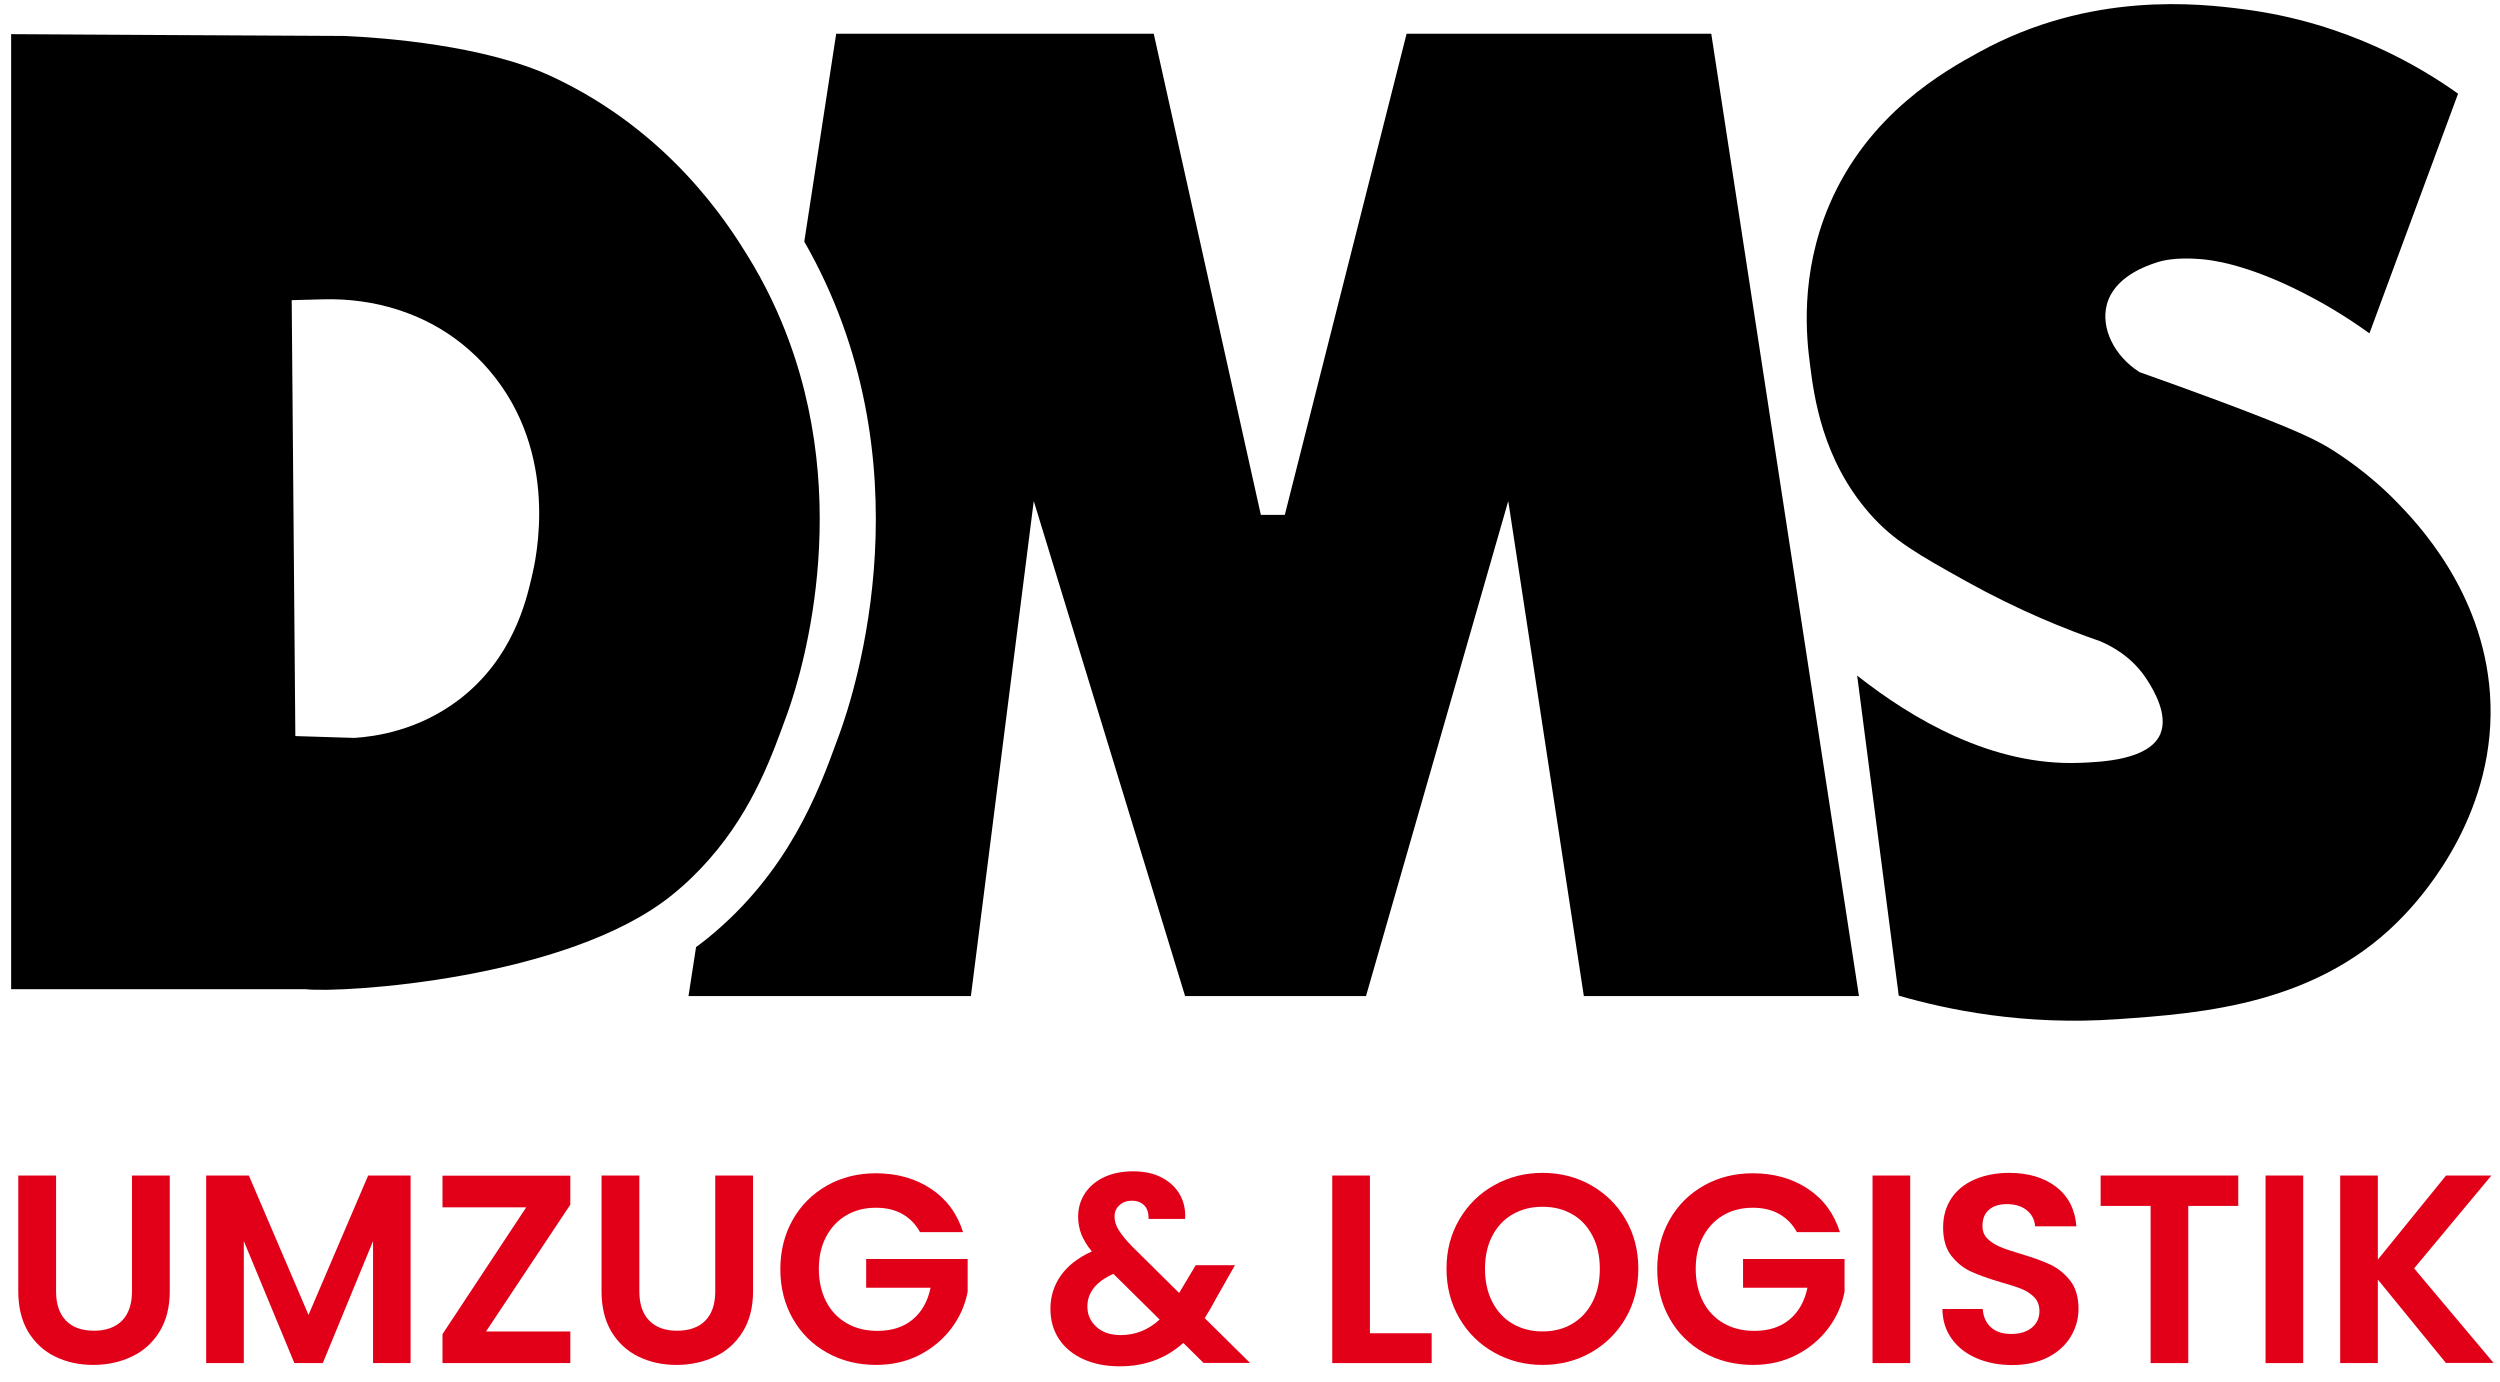
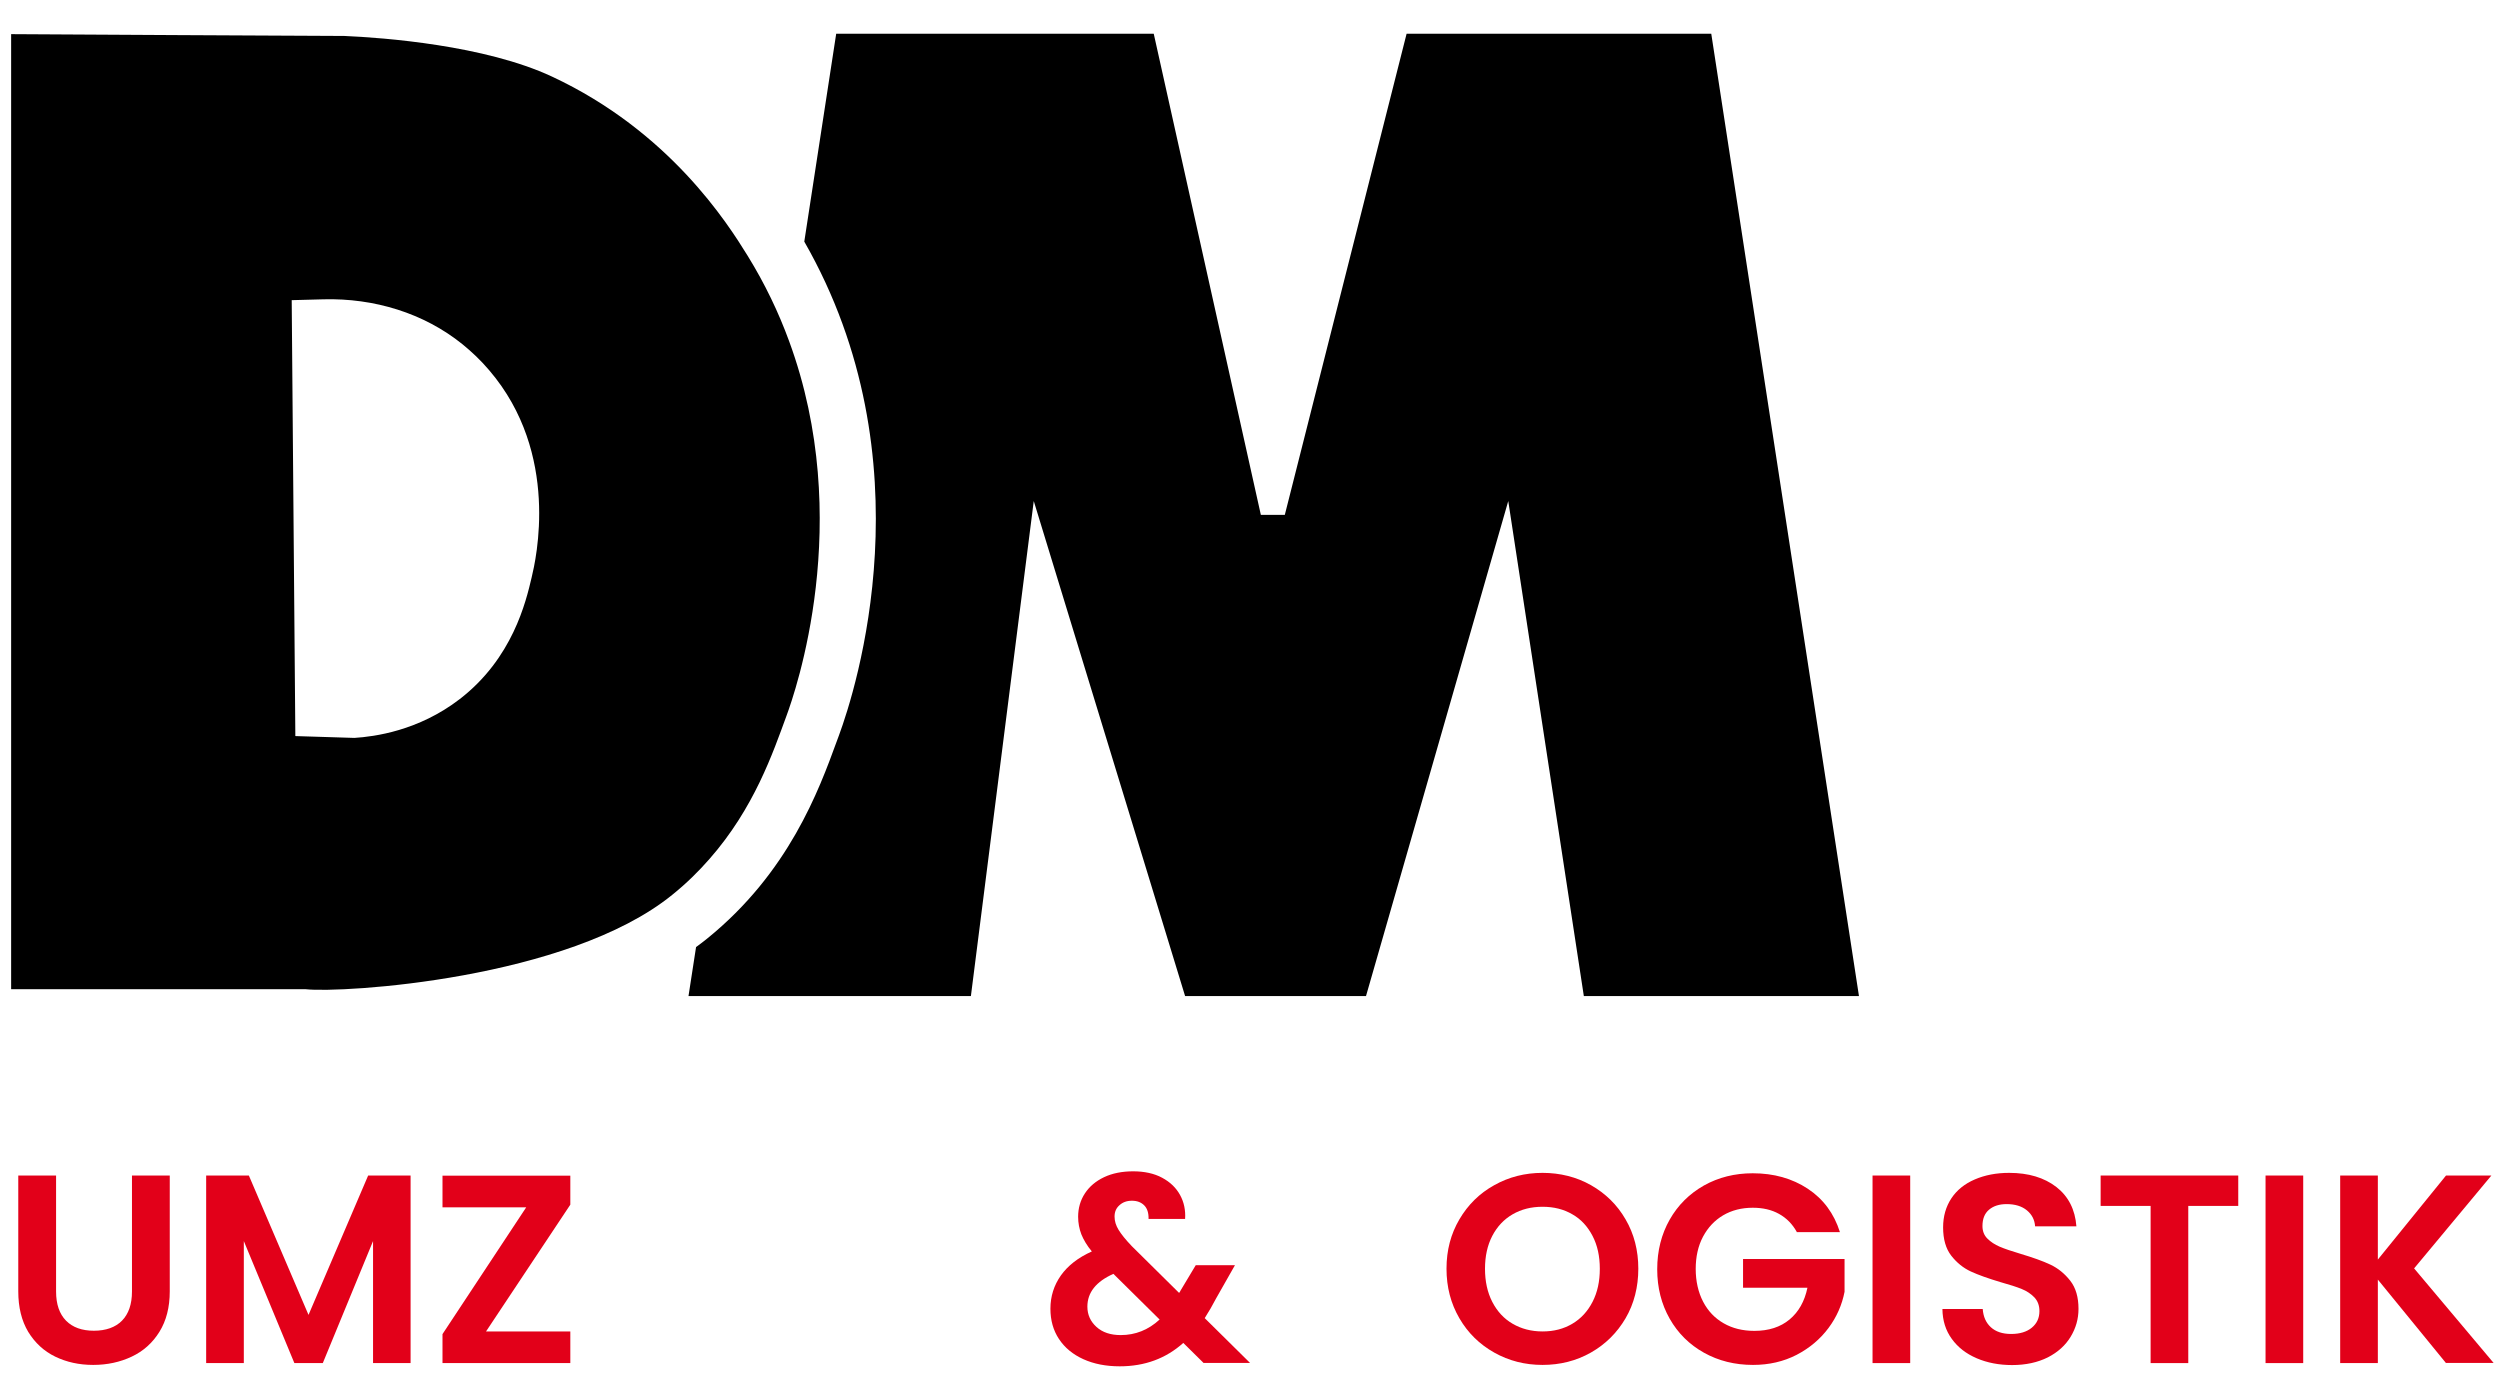
<svg xmlns="http://www.w3.org/2000/svg" width="123" height="68" viewBox="0 0 123 68" fill="none">
  <path d="M91.461 49.007H77.925L74.206 24.651L67.207 49.007H58.307L50.861 24.651L47.768 49.007H33.874L34.246 46.595C34.439 46.457 34.618 46.319 34.797 46.174C38.806 42.928 40.287 38.89 41.169 36.471L41.279 36.174C42.092 33.969 45.743 22.659 39.571 11.887L41.141 1.659H56.764L62.034 25.333H63.212L69.205 1.659H84.194L91.461 49.007Z" fill="black" />
-   <path d="M118.347 44.961C114.172 49.441 108.338 49.855 104.177 50.144C99.576 50.468 95.808 49.676 93.418 48.986C92.736 43.735 92.054 38.49 91.372 33.238C94.079 35.375 98.019 37.704 102.338 37.532C103.378 37.49 105.748 37.401 106.292 36.105C106.685 35.147 105.941 33.934 105.679 33.514C104.914 32.273 103.778 31.736 103.295 31.536C101.677 30.977 99.369 30.061 96.751 28.607C94.361 27.276 93.142 26.587 91.985 25.264C89.65 22.604 89.25 19.482 89.057 17.972C88.885 16.677 88.527 13.534 90.008 10.067C91.936 5.56 95.711 3.478 97.365 2.569C102.855 -0.457 108.228 0.177 110.377 0.453C115.543 1.114 119.194 3.368 120.937 4.609C119.483 8.544 118.03 12.473 116.576 16.401C115.288 15.47 114.145 14.829 113.304 14.402C110.446 12.948 108.717 12.783 108.269 12.748C107.001 12.645 106.347 12.831 106.065 12.927C105.596 13.086 104.012 13.617 103.654 14.995C103.357 16.139 104.005 17.504 105.266 18.31C106.533 18.758 107.849 19.233 109.22 19.744C113.049 21.177 113.945 21.639 114.737 22.128C115.02 22.307 116.507 23.238 117.94 24.72C118.891 25.705 122.149 29.068 122.507 34.127C122.907 39.861 119.297 43.948 118.347 44.961Z" fill="black" />
-   <path d="M38.82 16.773C38.31 15.381 37.642 13.975 36.788 12.59C35.789 10.97 32.93 6.463 27.158 3.768C23.851 2.224 18.864 1.852 16.942 1.769C10.825 1.742 6.665 1.714 0.548 1.68V48.669H15.034C16.832 48.869 27.936 48.187 33.068 44.031C33.771 43.466 34.377 42.866 34.907 42.26C37.105 39.758 38.028 37.036 38.696 35.216C39.116 34.079 42.078 25.622 38.82 16.773ZM26.159 28.4C25.877 29.606 25.222 32.39 22.618 34.396C20.586 35.961 18.416 36.243 17.438 36.305L14.531 36.215C14.476 29.068 14.414 21.915 14.352 14.768L15.93 14.726C18.396 14.664 20.848 15.395 22.763 16.945C23.211 17.311 23.659 17.731 24.072 18.22C27.585 22.328 26.359 27.566 26.159 28.4Z" fill="black" />
+   <path d="M38.82 16.773C38.31 15.381 37.642 13.975 36.788 12.59C35.789 10.97 32.93 6.463 27.158 3.768C23.851 2.224 18.864 1.852 16.942 1.769C10.825 1.742 6.665 1.714 0.548 1.68V48.669H15.034C16.832 48.869 27.936 48.187 33.068 44.031C33.771 43.466 34.377 42.866 34.907 42.26C37.105 39.758 38.028 37.036 38.696 35.216C39.116 34.079 42.078 25.622 38.82 16.773M26.159 28.4C25.877 29.606 25.222 32.39 22.618 34.396C20.586 35.961 18.416 36.243 17.438 36.305L14.531 36.215C14.476 29.068 14.414 21.915 14.352 14.768L15.93 14.726C18.396 14.664 20.848 15.395 22.763 16.945C23.211 17.311 23.659 17.731 24.072 18.22C27.585 22.328 26.359 27.566 26.159 28.4Z" fill="black" />
  <path d="M2.759 57.836V63.542C2.759 64.169 2.924 64.645 3.248 64.976C3.572 65.307 4.033 65.472 4.619 65.472C5.204 65.472 5.68 65.307 6.003 64.976C6.327 64.645 6.493 64.169 6.493 63.542V57.836H8.352V63.535C8.352 64.321 8.18 64.983 7.843 65.527C7.505 66.072 7.051 66.478 6.479 66.747C5.907 67.016 5.28 67.154 4.584 67.154C3.889 67.154 3.276 67.016 2.718 66.747C2.16 66.478 1.719 66.065 1.388 65.527C1.064 64.983 0.899 64.321 0.899 63.535V57.836H2.759Z" fill="#E20019" />
  <path d="M20.201 57.836V67.064H18.354V61.061L15.882 67.064H14.483L11.996 61.061V67.064H10.143V57.836H12.244L15.179 64.693L18.113 57.836H20.201Z" fill="#E20019" />
  <path d="M23.913 65.507H28.06V67.064H21.771V65.638L25.89 59.4H21.771V57.843H28.06V59.269L23.913 65.507Z" fill="#E20019" />
-   <path d="M31.456 57.836V63.542C31.456 64.169 31.622 64.645 31.945 64.976C32.269 65.307 32.73 65.472 33.316 65.472C33.902 65.472 34.377 65.307 34.701 64.976C35.024 64.645 35.19 64.169 35.19 63.542V57.836H37.05V63.535C37.05 64.321 36.877 64.983 36.54 65.527C36.202 66.072 35.748 66.478 35.176 66.747C34.604 67.016 33.977 67.154 33.282 67.154C32.586 67.154 31.973 67.016 31.415 66.747C30.857 66.478 30.416 66.065 30.085 65.527C29.762 64.983 29.596 64.321 29.596 63.535V57.836H31.456Z" fill="#E20019" />
-   <path d="M45.261 60.613C45.047 60.227 44.758 59.931 44.386 59.724C44.014 59.517 43.587 59.421 43.091 59.421C42.547 59.421 42.057 59.545 41.637 59.793C41.217 60.041 40.886 60.393 40.645 60.847C40.404 61.302 40.287 61.833 40.287 62.433C40.287 63.032 40.411 63.584 40.652 64.045C40.893 64.507 41.231 64.859 41.665 65.107C42.099 65.355 42.595 65.479 43.173 65.479C43.876 65.479 44.455 65.293 44.902 64.921C45.35 64.549 45.646 64.025 45.784 63.356H42.615V61.943H47.609V63.556C47.486 64.197 47.224 64.797 46.817 65.341C46.411 65.886 45.887 66.327 45.254 66.657C44.613 66.988 43.897 67.154 43.105 67.154C42.216 67.154 41.41 66.954 40.694 66.554C39.977 66.154 39.412 65.596 39.006 64.879C38.599 64.163 38.393 63.356 38.393 62.447C38.393 61.537 38.599 60.724 39.006 60.007C39.412 59.29 39.977 58.732 40.694 58.325C41.41 57.925 42.209 57.725 43.091 57.725C44.131 57.725 45.033 57.98 45.798 58.484C46.562 58.987 47.093 59.703 47.382 60.62H45.254L45.261 60.613Z" fill="#E20019" />
  <path d="M59.223 67.064L58.218 66.072C57.364 66.837 56.323 67.223 55.09 67.223C54.415 67.223 53.816 67.106 53.299 66.871C52.783 66.637 52.383 66.306 52.101 65.879C51.818 65.451 51.681 64.955 51.681 64.39C51.681 63.783 51.853 63.239 52.197 62.75C52.542 62.267 53.044 61.874 53.719 61.571C53.478 61.282 53.313 60.999 53.203 60.73C53.1 60.462 53.044 60.172 53.044 59.862C53.044 59.442 53.155 59.056 53.375 58.718C53.596 58.38 53.912 58.111 54.319 57.918C54.725 57.725 55.207 57.629 55.752 57.629C56.296 57.629 56.785 57.732 57.178 57.946C57.577 58.16 57.866 58.442 58.059 58.794C58.252 59.145 58.335 59.538 58.307 59.972H56.509C56.516 59.683 56.447 59.455 56.296 59.304C56.144 59.152 55.944 59.076 55.69 59.076C55.435 59.076 55.235 59.152 55.077 59.297C54.911 59.442 54.836 59.628 54.836 59.855C54.836 60.083 54.904 60.296 55.035 60.51C55.166 60.724 55.38 60.992 55.683 61.309L58.011 63.611C58.011 63.611 58.039 63.577 58.052 63.556C58.066 63.535 58.073 63.522 58.08 63.501L58.831 62.247H60.76L59.837 63.873C59.657 64.218 59.471 64.542 59.272 64.852L61.503 67.057H59.23L59.223 67.064ZM57.053 64.921L54.78 62.674C53.926 63.053 53.499 63.591 53.499 64.287C53.499 64.686 53.651 65.017 53.947 65.286C54.243 65.555 54.643 65.686 55.139 65.686C55.862 65.686 56.502 65.431 57.053 64.921Z" fill="#E20019" />
-   <path d="M67.4 65.596H70.438V67.064H65.547V57.836H67.4V65.596Z" fill="#E20019" />
  <path d="M73.517 66.547C72.794 66.141 72.222 65.582 71.802 64.859C71.381 64.135 71.168 63.329 71.168 62.419C71.168 61.509 71.381 60.71 71.802 59.993C72.222 59.276 72.794 58.711 73.517 58.311C74.24 57.905 75.032 57.705 75.893 57.705C76.754 57.705 77.56 57.905 78.277 58.311C78.993 58.718 79.565 59.276 79.978 59.993C80.398 60.71 80.605 61.523 80.605 62.419C80.605 63.315 80.398 64.142 79.978 64.859C79.558 65.576 78.986 66.141 78.27 66.547C77.553 66.954 76.754 67.154 75.893 67.154C75.032 67.154 74.24 66.954 73.517 66.547ZM77.361 65.127C77.781 64.879 78.111 64.521 78.353 64.052C78.594 63.584 78.711 63.046 78.711 62.426C78.711 61.806 78.594 61.268 78.353 60.806C78.111 60.344 77.788 59.986 77.361 59.745C76.94 59.497 76.451 59.373 75.893 59.373C75.335 59.373 74.846 59.497 74.419 59.745C73.992 59.993 73.662 60.344 73.42 60.806C73.179 61.268 73.062 61.812 73.062 62.426C73.062 63.039 73.179 63.584 73.42 64.052C73.662 64.521 73.992 64.879 74.419 65.127C74.846 65.376 75.335 65.507 75.893 65.507C76.451 65.507 76.933 65.382 77.361 65.127Z" fill="#E20019" />
  <path d="M88.403 60.613C88.189 60.227 87.9 59.931 87.528 59.724C87.156 59.517 86.729 59.421 86.233 59.421C85.689 59.421 85.2 59.545 84.779 59.793C84.359 60.041 84.029 60.393 83.787 60.847C83.546 61.302 83.429 61.833 83.429 62.433C83.429 63.032 83.553 63.584 83.794 64.045C84.035 64.507 84.373 64.859 84.807 65.107C85.241 65.355 85.737 65.479 86.316 65.479C87.018 65.479 87.597 65.293 88.044 64.921C88.492 64.549 88.788 64.025 88.926 63.356H85.758V61.943H90.752V63.556C90.628 64.197 90.366 64.797 89.96 65.341C89.553 65.886 89.03 66.327 88.396 66.657C87.755 66.988 87.039 67.154 86.247 67.154C85.358 67.154 84.552 66.954 83.836 66.554C83.119 66.154 82.555 65.596 82.148 64.879C81.742 64.163 81.535 63.356 81.535 62.447C81.535 61.537 81.742 60.724 82.148 60.007C82.555 59.29 83.119 58.732 83.836 58.325C84.552 57.925 85.351 57.725 86.233 57.725C87.273 57.725 88.175 57.98 88.94 58.484C89.705 58.987 90.235 59.703 90.524 60.62H88.396L88.403 60.613Z" fill="#E20019" />
  <path d="M93.982 57.836V67.064H92.129V57.836H93.982Z" fill="#E20019" />
  <path d="M97.247 66.823C96.731 66.602 96.324 66.285 96.028 65.872C95.725 65.458 95.574 64.969 95.567 64.404H97.55C97.578 64.783 97.709 65.079 97.95 65.3C98.191 65.52 98.522 65.631 98.949 65.631C99.376 65.631 99.72 65.527 99.968 65.32C100.216 65.114 100.34 64.845 100.34 64.507C100.34 64.231 100.258 64.011 100.092 63.832C99.927 63.66 99.713 63.515 99.466 63.418C99.218 63.315 98.866 63.205 98.425 63.081C97.826 62.901 97.337 62.729 96.965 62.557C96.593 62.385 96.269 62.123 96.001 61.778C95.732 61.433 95.601 60.965 95.601 60.386C95.601 59.841 95.739 59.366 96.007 58.959C96.276 58.553 96.662 58.242 97.158 58.029C97.654 57.815 98.212 57.705 98.852 57.705C99.803 57.705 100.575 57.939 101.174 58.401C101.766 58.863 102.097 59.511 102.159 60.337H100.127C100.106 60.02 99.975 59.759 99.727 59.552C99.479 59.345 99.142 59.242 98.728 59.242C98.37 59.242 98.081 59.331 97.861 59.517C97.64 59.703 97.537 59.972 97.537 60.324C97.537 60.572 97.619 60.779 97.778 60.937C97.943 61.103 98.143 61.233 98.384 61.337C98.625 61.44 98.97 61.557 99.41 61.688C100.01 61.868 100.499 62.04 100.878 62.219C101.256 62.398 101.58 62.66 101.856 63.012C102.131 63.363 102.262 63.825 102.262 64.397C102.262 64.893 102.131 65.348 101.876 65.768C101.622 66.189 101.25 66.527 100.754 66.782C100.258 67.03 99.672 67.161 98.997 67.161C98.356 67.161 97.778 67.05 97.261 66.83L97.247 66.823Z" fill="#E20019" />
  <path d="M110.122 57.836V59.331H107.663V67.064H105.81V59.331H103.351V57.836H110.122Z" fill="#E20019" />
  <path d="M113.318 57.836V67.064H111.465V57.836H113.318Z" fill="#E20019" />
  <path d="M120.344 67.064L116.99 62.956V67.064H115.137V57.836H116.99V61.971L120.344 57.836H122.576L118.774 62.405L122.686 67.057H120.351L120.344 67.064Z" fill="#E20019" />
</svg>